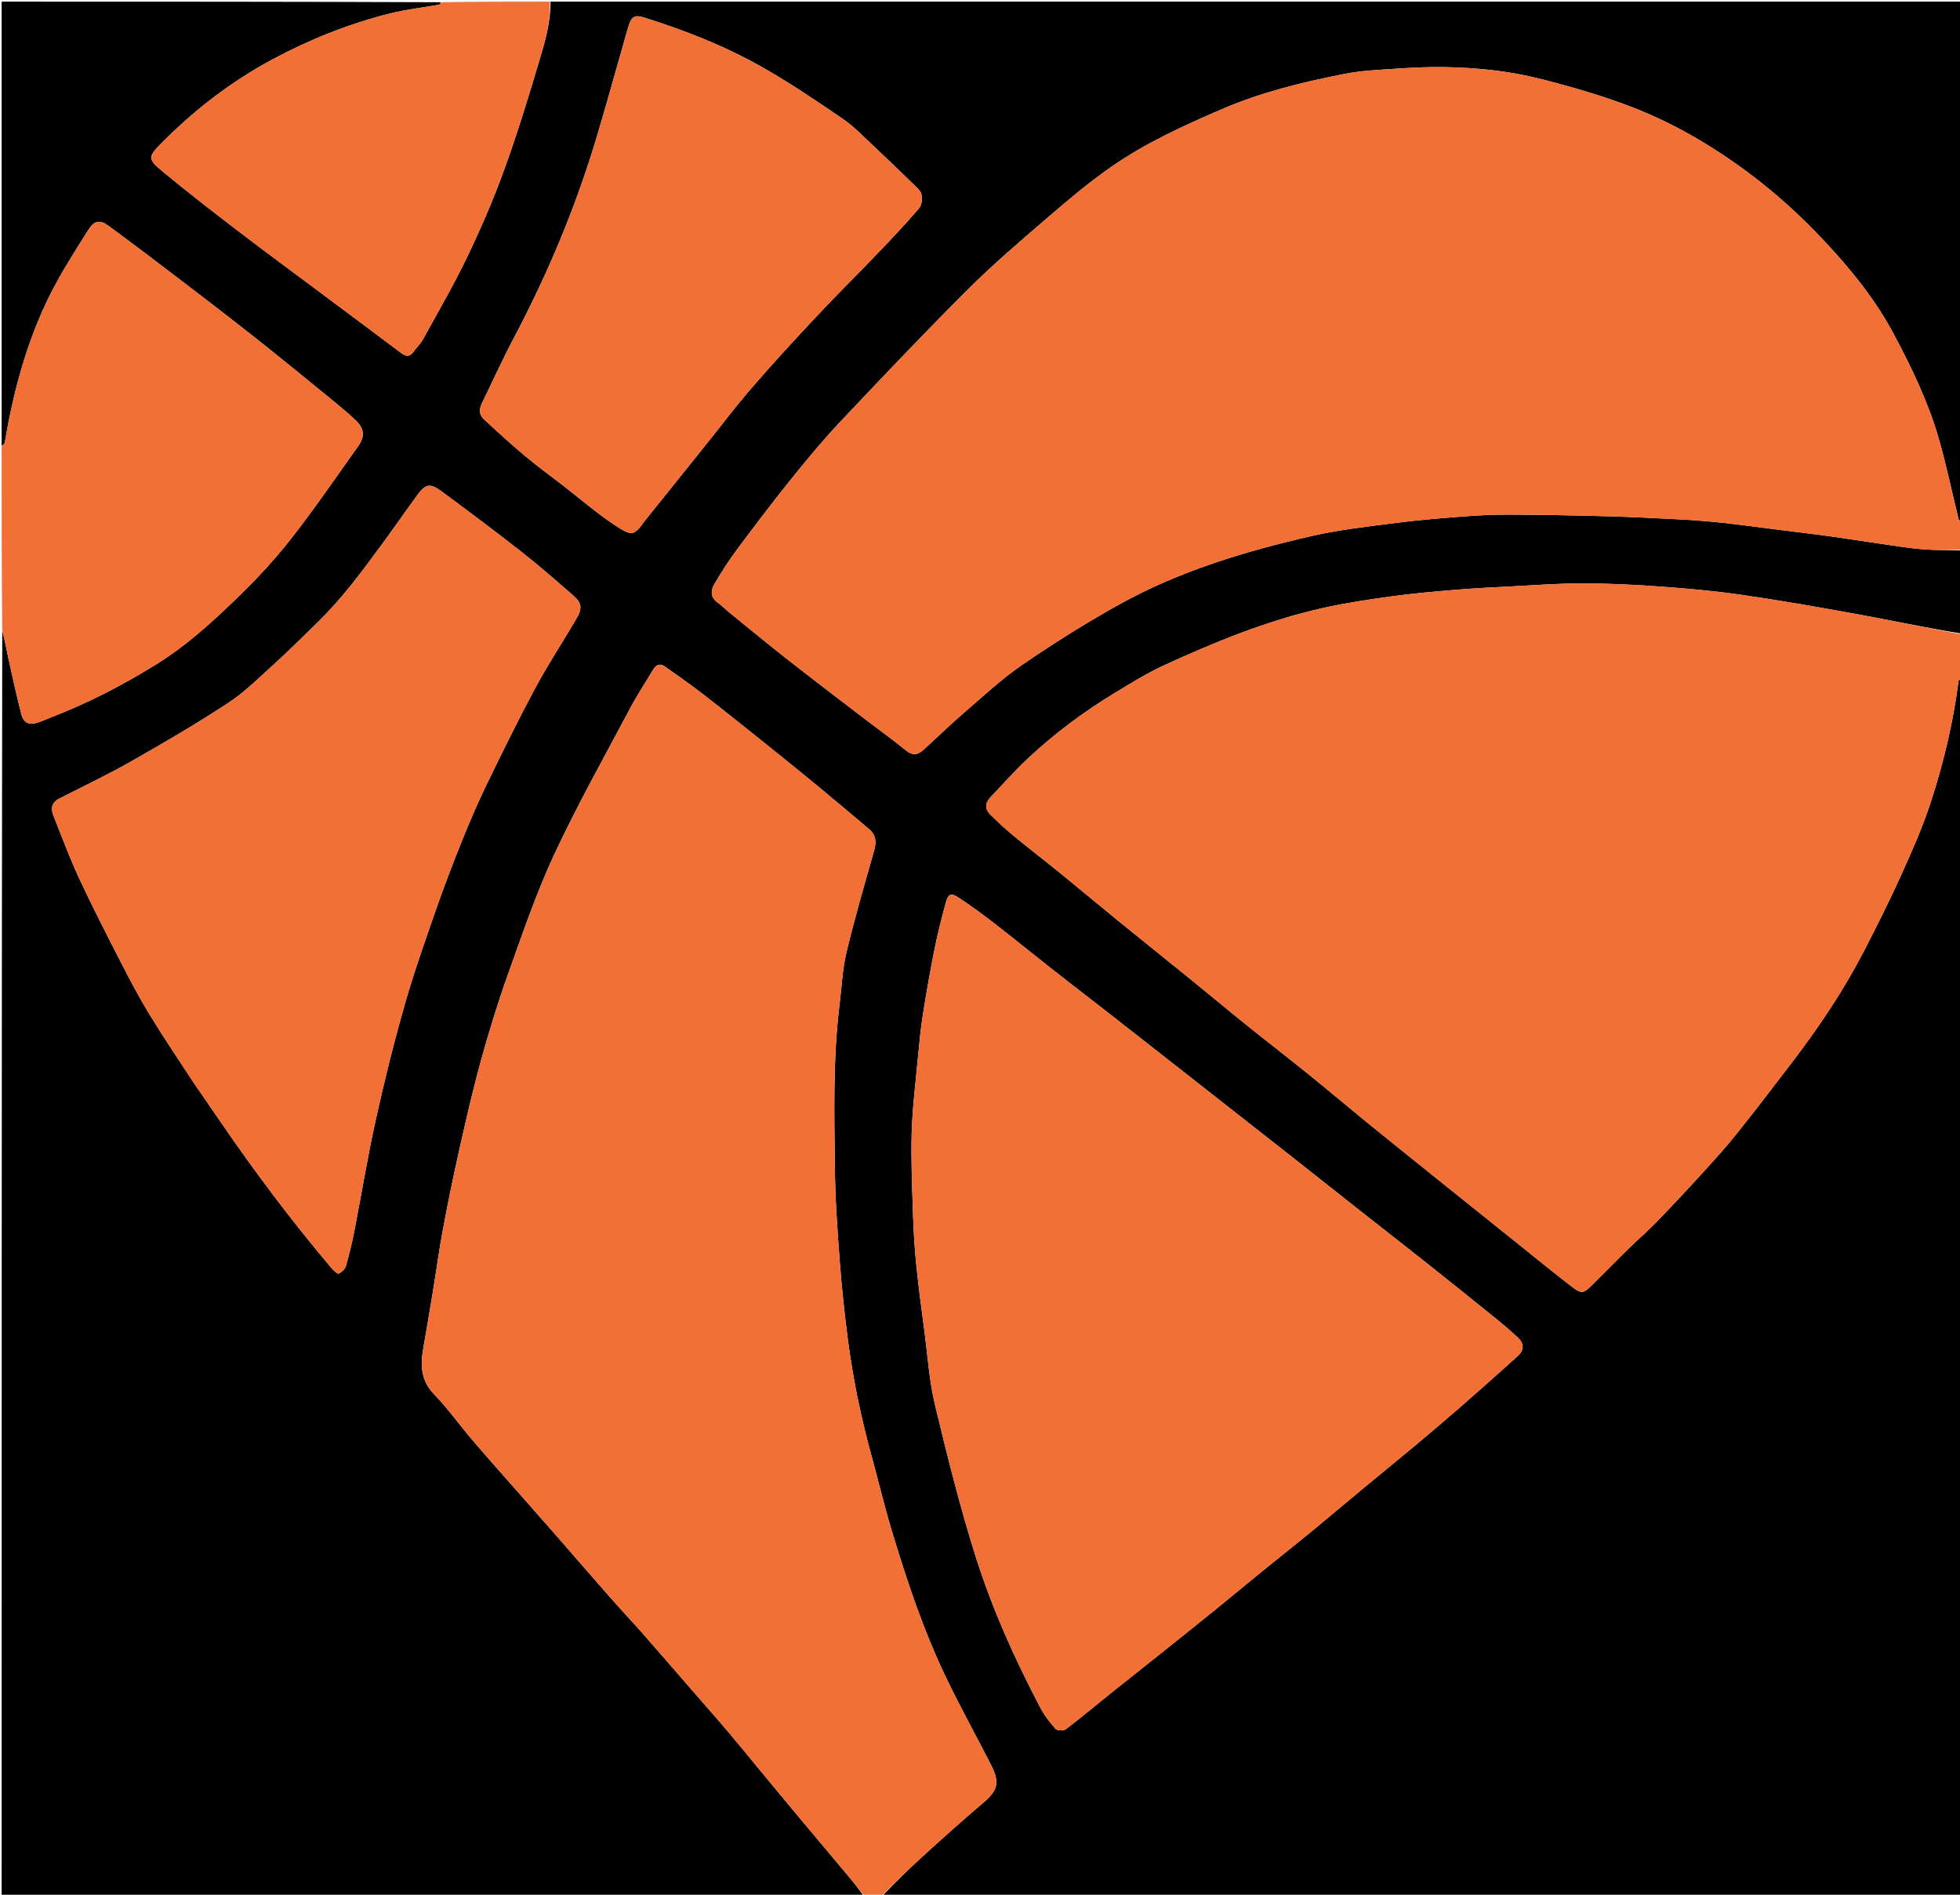
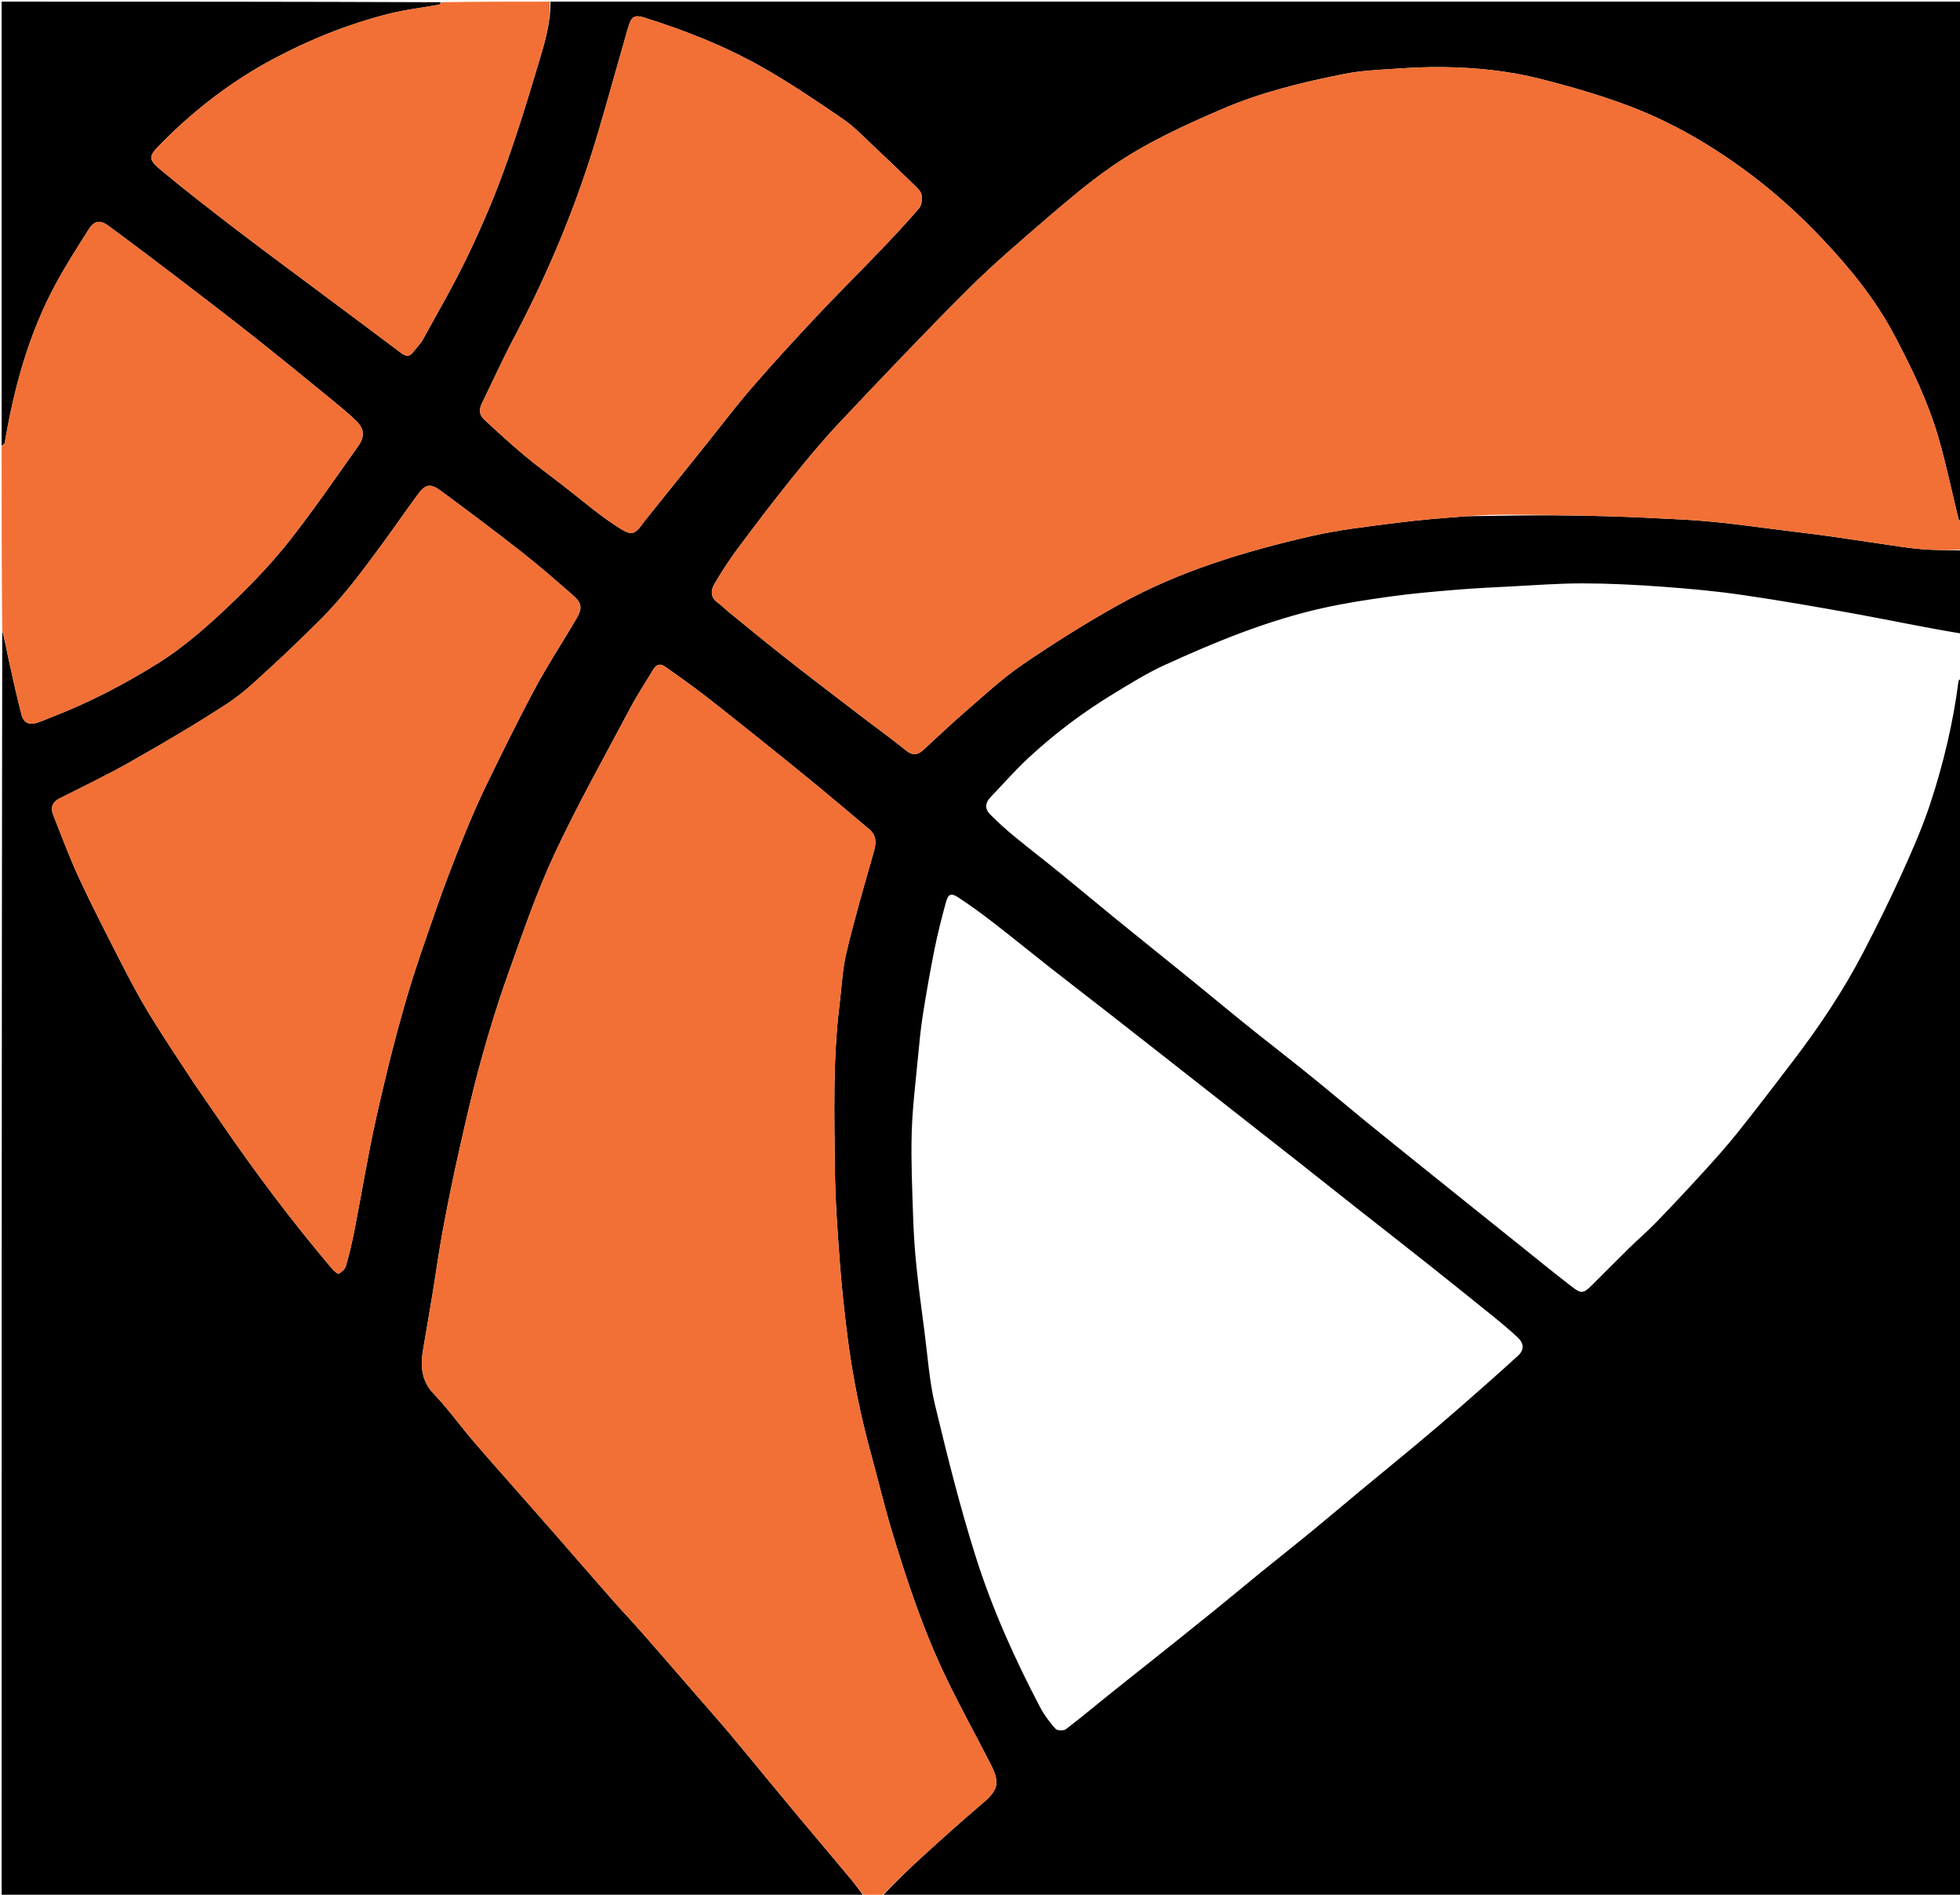
<svg xmlns="http://www.w3.org/2000/svg" version="1.1" id="Layer_1" x="0px" y="0px" width="100%" viewBox="0 0 1200 1160" enable-background="new 0 0 1200 1160" xml:space="preserve">
-   <path fill="#00000000" opacity="1" stroke="none" d=" M1201,415   C1201,663.591 1201,912.183 1201,1161   C980.975,1161 760.95,1161 540.121,1160.781   C548.36,1152.059 557.284,1143.424 566.474,1135.084   C577.949,1124.671 589.471,1114.295 601.297,1104.287   C611.112,1095.983 612.423,1091.616 606.511,1080.057   C597.675,1062.782 588.286,1045.779 579.829,1028.322   C565.493,998.728 555.128,967.588 545.69,936.162   C541.208,921.241 537.651,906.044 533.512,891.017   C527.074,867.644 522.194,843.947 519.083,819.922   C517.018,803.97 515.303,787.952 514.105,771.914   C512.691,752.977 511.34,733.992 511.146,715.016   C510.806,681.694 509.894,648.319 514.002,615.11   C515.33,604.369 515.761,593.407 518.266,582.945   C523.255,562.107 529.285,541.513 535.139,520.89   C536.637,515.616 536.448,511.234 532.034,507.543   C521.694,498.894 511.435,490.147 501.034,481.571   C490.284,472.707 479.448,463.947 468.573,455.236   C455.928,445.108 443.289,434.968 430.477,425.054   C422.856,419.158 414.947,413.63 407.082,408.057   C404.286,406.076 401.832,406.758 400.042,409.754   C395.365,417.577 390.291,425.188 386.028,433.229   C370.237,463.013 353.657,492.446 339.421,522.966   C328.312,546.78 319.836,571.865 310.956,596.66   C304.716,614.084 299.295,631.839 294.369,649.684   C289.353,667.854 285.176,686.266 281.032,704.662   C277.421,720.693 274.156,736.81 271.136,752.964   C268.772,765.609 267.061,778.375 264.979,791.074   C263.079,802.66 261.081,814.23 259.105,825.803   C257.369,835.971 257.71,845.209 265.705,853.504   C274.232,862.351 281.41,872.484 289.417,881.852   C298.865,892.904 308.564,903.74 318.163,914.662   C325.558,923.075 332.99,931.455 340.362,939.887   C351.632,952.779 362.819,965.744 374.132,978.597   C380.461,985.788 387.06,992.74 393.384,999.935   C404.496,1012.577 415.491,1025.322 426.531,1038.026   C433.224,1045.728 439.998,1053.361 446.575,1061.16   C454.505,1070.564 462.259,1080.118 470.103,1089.596   C476.543,1097.379 482.976,1105.168 489.461,1112.915   C500.012,1125.519 510.636,1138.062 521.153,1150.695   C523.913,1154.01 526.392,1157.559 529,1161   C353.057,1161 177.115,1161 1,1161   C1,902.975 1,644.95 1.367,386.189   C2.823,391.151 3.775,396.88 5.028,402.543   C7.594,414.138 10.107,425.754 13.079,437.249   C14.49,442.705 17.857,444.104 23.17,442.338   C26.088,441.369 28.902,440.087 31.774,438.976   C54.204,430.301 75.451,419.259 95.859,406.606   C113.551,395.637 128.948,381.699 143.841,367.37   C155.847,355.818 167.388,343.576 177.673,330.492   C192.274,311.918 205.608,292.342 219.324,273.081   C223.628,267.036 223.021,262.258 217.553,257.126   C213.003,252.856 208.204,248.837 203.363,244.893   C187.605,232.055 171.889,219.16 155.945,206.555   C140.037,193.979 123.926,181.66 107.809,169.351   C94.043,158.838 80.218,148.399 66.263,138.139   C61.194,134.412 57.627,135.133 54.289,140.443   C47.449,151.325 40.459,162.151 34.329,173.434   C17.749,203.951 8.677,236.962 2.922,271.012   C2.796,271.762 1.663,272.341 1,273   C1,182.405 1,91.809 1,1   C90.358,1 179.716,1 269.818,1.364   C269.884,2.14 269.25,2.798 268.522,2.929   C258.569,4.715 248.45,5.819 238.671,8.278   C213.797,14.531 190.132,23.939 167.442,36.041   C142.178,49.516 119.817,66.649 99.664,86.837   C90.377,96.139 90.073,97.16 100.093,105.422   C114.854,117.594 129.977,129.34 145.179,140.962   C162.687,154.347 180.446,167.401 198.1,180.593   C213.916,192.412 229.76,204.191 245.532,216.068   C248.356,218.193 250.693,218.687 253.025,215.51   C254.957,212.877 257.423,210.563 258.977,207.736   C268.147,191.051 277.736,174.554 285.985,157.416   C294.225,140.297 301.8,122.771 308.315,104.93   C316.108,83.594 322.81,61.837 329.317,40.063   C333.115,27.352 337.212,14.561 337,1   C624.896,1 912.793,1 1201,1   C1201,106.691 1201,212.383 1200.654,318.849   C1199.885,318.948 1199.25,318.325 1199.07,317.59   C1195.044,301.181 1191.622,284.6 1186.946,268.38   C1180.565,246.241 1170.571,225.572 1159.8,205.211   C1148.363,183.593 1133.21,164.878 1116.617,147.226   C1102.352,132.05 1087.003,118.056 1070.218,105.597   C1047.925,89.05 1024.128,75.089 998.265,65.234   C980.253,58.37 961.585,52.988 942.878,48.254   C923.616,43.38 903.779,41.372 883.878,41.082   C874.112,40.94 864.317,41.408 854.567,42.07   C844.085,42.781 833.474,43.2 823.213,45.232   C797.673,50.289 772.42,56.371 748.298,66.748   C724.718,76.892 701.404,87.533 680.321,102.187   C666.73,111.634 653.999,122.403 641.431,133.217   C624.8,147.527 608.043,161.797 592.526,177.273   C565.956,203.773 540.122,231.022 514.359,258.316   C503.872,269.427 494.093,281.248 484.506,293.16   C473.137,307.288 462.166,321.746 451.336,336.294   C446.216,343.173 441.53,350.423 437.229,357.842   C435.116,361.486 434.931,365.69 439.209,368.775   C441.74,370.601 443.941,372.876 446.371,374.85   C457.947,384.253 469.442,393.758 481.17,402.968   C496.084,414.68 511.173,426.168 526.226,437.702   C535.709,444.969 545.43,451.937 554.708,459.454   C558.826,462.791 561.995,462.169 565.418,459.039   C573.716,451.453 581.797,443.616 590.31,436.28   C601.988,426.215 613.329,415.563 625.998,406.891   C645.102,393.814 664.793,381.449 685.016,370.184   C721.846,349.669 761.948,337.597 802.784,328.216   C819.93,324.277 837.568,322.34 855.059,320.088   C869.228,318.264 883.498,317.147 897.75,316.068   C906.827,315.381 915.953,315.015 925.054,315.067   C944.331,315.177 963.61,315.499 982.88,316.031   C998.42,316.461 1013.954,317.22 1029.48,318.042   C1038.024,318.495 1046.565,319.204 1055.072,320.117   C1065.486,321.236 1075.863,322.689 1086.256,323.997   C1097.301,325.388 1108.358,326.682 1119.386,328.194   C1130.236,329.681 1141.049,331.433 1151.891,332.986   C1160.148,334.169 1168.396,335.557 1176.699,336.238   C1184.766,336.9 1192.897,336.778 1201,337   C1201,353.692 1201,370.383 1200.656,387.834   C1179.24,384.377 1158.218,379.877 1137.079,376.021   C1113.479,371.715 1089.83,367.596 1066.093,364.152   C1049.693,361.773 1033.134,360.314 1016.597,359.113   C1000.749,357.963 984.839,357.182 968.955,357.157   C954.414,357.133 939.869,358.276 925.331,359.016   C914.124,359.587 902.908,360.119 891.728,361.048   C878.473,362.15 865.2,363.282 852.031,365.093   C837.816,367.048 823.575,369.189 809.587,372.328   C775.944,379.878 744.17,392.921 712.941,407.203   C702.299,412.07 692.26,418.34 682.223,424.425   C663.274,435.912 645.58,449.172 629.376,464.278   C621.377,471.735 614.147,480.015 606.568,487.921   C603.099,491.539 602.783,495.184 606.304,498.704   C610.86,503.258 615.638,507.625 620.61,511.721   C629.845,519.33 639.347,526.612 648.632,534.162   C660.226,543.59 671.666,553.208 683.257,562.64   C698.64,575.156 714.128,587.542 729.526,600.039   C740.865,609.243 752.068,618.615 763.448,627.767   C775.971,637.838 788.702,647.651 801.204,657.748   C812.956,667.239 824.485,677.006 836.191,686.555   C847.999,696.187 859.898,705.707 871.769,715.262   C881.718,723.27 891.682,731.26 901.643,739.253   C910.218,746.132 918.795,753.008 927.378,759.877   C939.016,769.191 950.544,778.648 962.352,787.741   C968.247,792.28 969.469,791.941 974.775,786.699   C982.301,779.264 989.693,771.694 997.248,764.29   C1002.806,758.843 1008.736,753.764 1014.143,748.175   C1023.809,738.183 1033.312,728.027 1042.678,717.754   C1049.795,709.949 1056.883,702.086 1063.472,693.84   C1075.011,679.402 1086.234,664.709 1097.449,650.016   C1113.747,628.663 1128.691,606.398 1141.055,582.521   C1149.013,567.152 1156.755,551.646 1163.901,535.887   C1170.395,521.566 1176.805,507.101 1181.731,492.197   C1189.811,467.748 1195.767,442.69 1199.08,417.076   C1199.179,416.314 1200.336,415.689 1201,415  M794.464,710.988   C779.006,698.855 763.547,686.721 748.088,674.589   C735.727,664.889 723.367,655.189 711.003,645.493   C700.187,637.012 689.383,628.516 678.542,620.066   C666.8,610.912 654.98,601.857 643.271,592.661   C631.672,583.55 620.257,574.202 608.592,565.178   C601.503,559.693 594.255,554.377 586.767,549.46   C582.218,546.473 580.51,547.282 579.065,552.633   C576.568,561.877 574.152,571.164 572.269,580.547   C569.576,593.963 567.196,607.45 565.063,620.966   C563.685,629.696 562.84,638.52 562.015,647.325   C560.572,662.712 558.623,678.097 558.188,693.519   C557.703,710.759 558.502,728.044 559.064,745.3   C559.391,755.34 560.067,765.39 561.095,775.383   C562.47,788.733 564.259,802.043 566.017,815.35   C567.988,830.271 568.935,845.456 572.433,860.02   C579.922,891.205 587.691,922.405 597.354,952.963   C607.465,984.942 621.241,1015.62 636.882,1045.354   C639.365,1050.074 642.695,1054.455 646.256,1058.435   C647.271,1059.571 651.201,1059.695 652.567,1058.661   C661.578,1051.84 670.225,1044.54 679.046,1037.465   C688.5,1029.882 698.029,1022.392 707.499,1014.828   C719.534,1005.214 731.579,995.612 743.551,985.919   C753.244,978.071 762.802,970.058 772.481,962.192   C782.4,954.13 792.453,946.231 802.335,938.125   C812.744,929.586 822.996,920.859 833.36,912.266   C844.471,903.053 855.682,893.958 866.758,884.703   C875.971,877.005 885.131,869.241 894.169,861.341   C905.986,851.013 917.751,840.621 929.345,830.044   C933.243,826.488 933.155,822.551 929.288,818.894   C924.63,814.488 919.682,810.372 914.695,806.334   C901.458,795.614 888.176,784.949 874.831,774.363   C860.344,762.871 845.76,751.5 831.229,740.062   C819.141,730.548 807.068,721.014 794.464,710.988  M118.999,663.499   C124.269,671.155 129.562,678.794 134.805,686.469   C156.129,717.686 178.849,747.845 203.263,776.714   C204.394,778.053 206.72,780.103 207.428,779.741   C209.251,778.81 211.256,776.935 211.804,775.038   C213.827,768.025 215.522,760.896 216.92,753.729   C221.38,730.875 225.111,707.865 230.146,685.141   C235.383,661.5 241.233,637.957 247.891,614.679   C253.646,594.56 260.688,574.794 267.584,555.02   C272.501,540.922 277.905,526.982 283.495,513.135   C287.999,501.978 292.757,490.895 298.023,480.081   C307.726,460.154 317.486,440.234 327.987,420.722   C335.772,406.256 344.897,392.517 353.161,378.3   C356.581,372.416 356.091,369.095 351.142,364.759   C340.637,355.557 330.093,346.367 319.113,337.746   C303.036,325.124 286.656,312.879 270.213,300.734   C263.383,295.689 260.559,296.262 255.659,302.918   C248.315,312.897 241.289,323.109 233.959,333.098   C221.616,349.918 209.199,366.695 194.183,381.31   C185.384,389.875 176.682,398.555 167.592,406.803   C158.581,414.978 149.83,423.731 139.735,430.358   C120.542,442.958 100.671,454.572 80.701,465.927   C66.231,474.155 51.178,481.364 36.321,488.901   C31.653,491.269 30.946,494.875 32.665,499.193   C37.793,512.07 42.592,525.111 48.432,537.663   C56.549,555.108 65.353,572.24 74.135,589.366   C79.562,599.949 85.107,610.508 91.295,620.654   C100.022,634.964 109.393,648.882 118.999,663.499  M432.01,272.479   C441.449,260.709 450.542,248.64 460.413,237.245   C473.278,222.394 486.583,207.912 500.028,193.58   C512.535,180.249 525.552,167.398 538.197,154.195   C546.552,145.47 554.848,136.669 562.694,127.494   C564.34,125.569 564.788,121.647 564.163,119.034   C563.582,116.603 561,114.52 559.011,112.579   C551.171,104.927 543.294,97.31 535.283,89.838   C529.012,83.989 523.048,77.605 516.027,72.806   C499.632,61.6 483.133,50.404 465.845,40.68   C443.238,27.964 419.08,18.477 394.298,10.713   C388.867,9.011 386.745,10.014 385.02,15.417   C383.54,20.053 382.333,24.776 380.977,29.452   C374.329,52.373 368.244,75.476 360.889,98.167   C348.677,135.842 333.018,172.112 314.491,207.155   C307.56,220.265 301.443,233.806 294.932,247.14   C293.222,250.64 293.47,254.075 296.257,256.659   C304.437,264.245 312.664,271.8 321.211,278.962   C328.851,285.364 336.942,291.227 344.83,297.33   C355.179,305.338 365.11,313.975 375.989,321.181   C386.867,328.387 387.914,328.552 395.015,318.5   C395.11,318.366 395.254,318.267 395.358,318.137   C407.407,303.091 419.455,288.044 432.01,272.479  z" />
+   <path fill="#00000000" opacity="1" stroke="none" d=" M1201,415   C1201,663.591 1201,912.183 1201,1161   C980.975,1161 760.95,1161 540.121,1160.781   C548.36,1152.059 557.284,1143.424 566.474,1135.084   C577.949,1124.671 589.471,1114.295 601.297,1104.287   C611.112,1095.983 612.423,1091.616 606.511,1080.057   C597.675,1062.782 588.286,1045.779 579.829,1028.322   C565.493,998.728 555.128,967.588 545.69,936.162   C541.208,921.241 537.651,906.044 533.512,891.017   C527.074,867.644 522.194,843.947 519.083,819.922   C517.018,803.97 515.303,787.952 514.105,771.914   C512.691,752.977 511.34,733.992 511.146,715.016   C510.806,681.694 509.894,648.319 514.002,615.11   C515.33,604.369 515.761,593.407 518.266,582.945   C523.255,562.107 529.285,541.513 535.139,520.89   C536.637,515.616 536.448,511.234 532.034,507.543   C521.694,498.894 511.435,490.147 501.034,481.571   C490.284,472.707 479.448,463.947 468.573,455.236   C455.928,445.108 443.289,434.968 430.477,425.054   C422.856,419.158 414.947,413.63 407.082,408.057   C404.286,406.076 401.832,406.758 400.042,409.754   C395.365,417.577 390.291,425.188 386.028,433.229   C370.237,463.013 353.657,492.446 339.421,522.966   C328.312,546.78 319.836,571.865 310.956,596.66   C304.716,614.084 299.295,631.839 294.369,649.684   C289.353,667.854 285.176,686.266 281.032,704.662   C277.421,720.693 274.156,736.81 271.136,752.964   C268.772,765.609 267.061,778.375 264.979,791.074   C263.079,802.66 261.081,814.23 259.105,825.803   C257.369,835.971 257.71,845.209 265.705,853.504   C274.232,862.351 281.41,872.484 289.417,881.852   C298.865,892.904 308.564,903.74 318.163,914.662   C325.558,923.075 332.99,931.455 340.362,939.887   C351.632,952.779 362.819,965.744 374.132,978.597   C380.461,985.788 387.06,992.74 393.384,999.935   C404.496,1012.577 415.491,1025.322 426.531,1038.026   C433.224,1045.728 439.998,1053.361 446.575,1061.16   C454.505,1070.564 462.259,1080.118 470.103,1089.596   C476.543,1097.379 482.976,1105.168 489.461,1112.915   C500.012,1125.519 510.636,1138.062 521.153,1150.695   C523.913,1154.01 526.392,1157.559 529,1161   C353.057,1161 177.115,1161 1,1161   C1,902.975 1,644.95 1.367,386.189   C2.823,391.151 3.775,396.88 5.028,402.543   C7.594,414.138 10.107,425.754 13.079,437.249   C14.49,442.705 17.857,444.104 23.17,442.338   C26.088,441.369 28.902,440.087 31.774,438.976   C54.204,430.301 75.451,419.259 95.859,406.606   C113.551,395.637 128.948,381.699 143.841,367.37   C155.847,355.818 167.388,343.576 177.673,330.492   C192.274,311.918 205.608,292.342 219.324,273.081   C223.628,267.036 223.021,262.258 217.553,257.126   C213.003,252.856 208.204,248.837 203.363,244.893   C187.605,232.055 171.889,219.16 155.945,206.555   C140.037,193.979 123.926,181.66 107.809,169.351   C94.043,158.838 80.218,148.399 66.263,138.139   C61.194,134.412 57.627,135.133 54.289,140.443   C47.449,151.325 40.459,162.151 34.329,173.434   C17.749,203.951 8.677,236.962 2.922,271.012   C2.796,271.762 1.663,272.341 1,273   C1,182.405 1,91.809 1,1   C90.358,1 179.716,1 269.818,1.364   C269.884,2.14 269.25,2.798 268.522,2.929   C258.569,4.715 248.45,5.819 238.671,8.278   C213.797,14.531 190.132,23.939 167.442,36.041   C142.178,49.516 119.817,66.649 99.664,86.837   C90.377,96.139 90.073,97.16 100.093,105.422   C114.854,117.594 129.977,129.34 145.179,140.962   C162.687,154.347 180.446,167.401 198.1,180.593   C213.916,192.412 229.76,204.191 245.532,216.068   C248.356,218.193 250.693,218.687 253.025,215.51   C254.957,212.877 257.423,210.563 258.977,207.736   C268.147,191.051 277.736,174.554 285.985,157.416   C294.225,140.297 301.8,122.771 308.315,104.93   C316.108,83.594 322.81,61.837 329.317,40.063   C333.115,27.352 337.212,14.561 337,1   C624.896,1 912.793,1 1201,1   C1201,106.691 1201,212.383 1200.654,318.849   C1199.885,318.948 1199.25,318.325 1199.07,317.59   C1195.044,301.181 1191.622,284.6 1186.946,268.38   C1180.565,246.241 1170.571,225.572 1159.8,205.211   C1148.363,183.593 1133.21,164.878 1116.617,147.226   C1102.352,132.05 1087.003,118.056 1070.218,105.597   C1047.925,89.05 1024.128,75.089 998.265,65.234   C980.253,58.37 961.585,52.988 942.878,48.254   C923.616,43.38 903.779,41.372 883.878,41.082   C874.112,40.94 864.317,41.408 854.567,42.07   C844.085,42.781 833.474,43.2 823.213,45.232   C797.673,50.289 772.42,56.371 748.298,66.748   C724.718,76.892 701.404,87.533 680.321,102.187   C666.73,111.634 653.999,122.403 641.431,133.217   C624.8,147.527 608.043,161.797 592.526,177.273   C565.956,203.773 540.122,231.022 514.359,258.316   C503.872,269.427 494.093,281.248 484.506,293.16   C473.137,307.288 462.166,321.746 451.336,336.294   C446.216,343.173 441.53,350.423 437.229,357.842   C435.116,361.486 434.931,365.69 439.209,368.775   C441.74,370.601 443.941,372.876 446.371,374.85   C457.947,384.253 469.442,393.758 481.17,402.968   C496.084,414.68 511.173,426.168 526.226,437.702   C535.709,444.969 545.43,451.937 554.708,459.454   C558.826,462.791 561.995,462.169 565.418,459.039   C573.716,451.453 581.797,443.616 590.31,436.28   C601.988,426.215 613.329,415.563 625.998,406.891   C645.102,393.814 664.793,381.449 685.016,370.184   C721.846,349.669 761.948,337.597 802.784,328.216   C819.93,324.277 837.568,322.34 855.059,320.088   C869.228,318.264 883.498,317.147 897.75,316.068   C944.331,315.177 963.61,315.499 982.88,316.031   C998.42,316.461 1013.954,317.22 1029.48,318.042   C1038.024,318.495 1046.565,319.204 1055.072,320.117   C1065.486,321.236 1075.863,322.689 1086.256,323.997   C1097.301,325.388 1108.358,326.682 1119.386,328.194   C1130.236,329.681 1141.049,331.433 1151.891,332.986   C1160.148,334.169 1168.396,335.557 1176.699,336.238   C1184.766,336.9 1192.897,336.778 1201,337   C1201,353.692 1201,370.383 1200.656,387.834   C1179.24,384.377 1158.218,379.877 1137.079,376.021   C1113.479,371.715 1089.83,367.596 1066.093,364.152   C1049.693,361.773 1033.134,360.314 1016.597,359.113   C1000.749,357.963 984.839,357.182 968.955,357.157   C954.414,357.133 939.869,358.276 925.331,359.016   C914.124,359.587 902.908,360.119 891.728,361.048   C878.473,362.15 865.2,363.282 852.031,365.093   C837.816,367.048 823.575,369.189 809.587,372.328   C775.944,379.878 744.17,392.921 712.941,407.203   C702.299,412.07 692.26,418.34 682.223,424.425   C663.274,435.912 645.58,449.172 629.376,464.278   C621.377,471.735 614.147,480.015 606.568,487.921   C603.099,491.539 602.783,495.184 606.304,498.704   C610.86,503.258 615.638,507.625 620.61,511.721   C629.845,519.33 639.347,526.612 648.632,534.162   C660.226,543.59 671.666,553.208 683.257,562.64   C698.64,575.156 714.128,587.542 729.526,600.039   C740.865,609.243 752.068,618.615 763.448,627.767   C775.971,637.838 788.702,647.651 801.204,657.748   C812.956,667.239 824.485,677.006 836.191,686.555   C847.999,696.187 859.898,705.707 871.769,715.262   C881.718,723.27 891.682,731.26 901.643,739.253   C910.218,746.132 918.795,753.008 927.378,759.877   C939.016,769.191 950.544,778.648 962.352,787.741   C968.247,792.28 969.469,791.941 974.775,786.699   C982.301,779.264 989.693,771.694 997.248,764.29   C1002.806,758.843 1008.736,753.764 1014.143,748.175   C1023.809,738.183 1033.312,728.027 1042.678,717.754   C1049.795,709.949 1056.883,702.086 1063.472,693.84   C1075.011,679.402 1086.234,664.709 1097.449,650.016   C1113.747,628.663 1128.691,606.398 1141.055,582.521   C1149.013,567.152 1156.755,551.646 1163.901,535.887   C1170.395,521.566 1176.805,507.101 1181.731,492.197   C1189.811,467.748 1195.767,442.69 1199.08,417.076   C1199.179,416.314 1200.336,415.689 1201,415  M794.464,710.988   C779.006,698.855 763.547,686.721 748.088,674.589   C735.727,664.889 723.367,655.189 711.003,645.493   C700.187,637.012 689.383,628.516 678.542,620.066   C666.8,610.912 654.98,601.857 643.271,592.661   C631.672,583.55 620.257,574.202 608.592,565.178   C601.503,559.693 594.255,554.377 586.767,549.46   C582.218,546.473 580.51,547.282 579.065,552.633   C576.568,561.877 574.152,571.164 572.269,580.547   C569.576,593.963 567.196,607.45 565.063,620.966   C563.685,629.696 562.84,638.52 562.015,647.325   C560.572,662.712 558.623,678.097 558.188,693.519   C557.703,710.759 558.502,728.044 559.064,745.3   C559.391,755.34 560.067,765.39 561.095,775.383   C562.47,788.733 564.259,802.043 566.017,815.35   C567.988,830.271 568.935,845.456 572.433,860.02   C579.922,891.205 587.691,922.405 597.354,952.963   C607.465,984.942 621.241,1015.62 636.882,1045.354   C639.365,1050.074 642.695,1054.455 646.256,1058.435   C647.271,1059.571 651.201,1059.695 652.567,1058.661   C661.578,1051.84 670.225,1044.54 679.046,1037.465   C688.5,1029.882 698.029,1022.392 707.499,1014.828   C719.534,1005.214 731.579,995.612 743.551,985.919   C753.244,978.071 762.802,970.058 772.481,962.192   C782.4,954.13 792.453,946.231 802.335,938.125   C812.744,929.586 822.996,920.859 833.36,912.266   C844.471,903.053 855.682,893.958 866.758,884.703   C875.971,877.005 885.131,869.241 894.169,861.341   C905.986,851.013 917.751,840.621 929.345,830.044   C933.243,826.488 933.155,822.551 929.288,818.894   C924.63,814.488 919.682,810.372 914.695,806.334   C901.458,795.614 888.176,784.949 874.831,774.363   C860.344,762.871 845.76,751.5 831.229,740.062   C819.141,730.548 807.068,721.014 794.464,710.988  M118.999,663.499   C124.269,671.155 129.562,678.794 134.805,686.469   C156.129,717.686 178.849,747.845 203.263,776.714   C204.394,778.053 206.72,780.103 207.428,779.741   C209.251,778.81 211.256,776.935 211.804,775.038   C213.827,768.025 215.522,760.896 216.92,753.729   C221.38,730.875 225.111,707.865 230.146,685.141   C235.383,661.5 241.233,637.957 247.891,614.679   C253.646,594.56 260.688,574.794 267.584,555.02   C272.501,540.922 277.905,526.982 283.495,513.135   C287.999,501.978 292.757,490.895 298.023,480.081   C307.726,460.154 317.486,440.234 327.987,420.722   C335.772,406.256 344.897,392.517 353.161,378.3   C356.581,372.416 356.091,369.095 351.142,364.759   C340.637,355.557 330.093,346.367 319.113,337.746   C303.036,325.124 286.656,312.879 270.213,300.734   C263.383,295.689 260.559,296.262 255.659,302.918   C248.315,312.897 241.289,323.109 233.959,333.098   C221.616,349.918 209.199,366.695 194.183,381.31   C185.384,389.875 176.682,398.555 167.592,406.803   C158.581,414.978 149.83,423.731 139.735,430.358   C120.542,442.958 100.671,454.572 80.701,465.927   C66.231,474.155 51.178,481.364 36.321,488.901   C31.653,491.269 30.946,494.875 32.665,499.193   C37.793,512.07 42.592,525.111 48.432,537.663   C56.549,555.108 65.353,572.24 74.135,589.366   C79.562,599.949 85.107,610.508 91.295,620.654   C100.022,634.964 109.393,648.882 118.999,663.499  M432.01,272.479   C441.449,260.709 450.542,248.64 460.413,237.245   C473.278,222.394 486.583,207.912 500.028,193.58   C512.535,180.249 525.552,167.398 538.197,154.195   C546.552,145.47 554.848,136.669 562.694,127.494   C564.34,125.569 564.788,121.647 564.163,119.034   C563.582,116.603 561,114.52 559.011,112.579   C551.171,104.927 543.294,97.31 535.283,89.838   C529.012,83.989 523.048,77.605 516.027,72.806   C499.632,61.6 483.133,50.404 465.845,40.68   C443.238,27.964 419.08,18.477 394.298,10.713   C388.867,9.011 386.745,10.014 385.02,15.417   C383.54,20.053 382.333,24.776 380.977,29.452   C374.329,52.373 368.244,75.476 360.889,98.167   C348.677,135.842 333.018,172.112 314.491,207.155   C307.56,220.265 301.443,233.806 294.932,247.14   C293.222,250.64 293.47,254.075 296.257,256.659   C304.437,264.245 312.664,271.8 321.211,278.962   C328.851,285.364 336.942,291.227 344.83,297.33   C355.179,305.338 365.11,313.975 375.989,321.181   C386.867,328.387 387.914,328.552 395.015,318.5   C395.11,318.366 395.254,318.267 395.358,318.137   C407.407,303.091 419.455,288.044 432.01,272.479  z" />
  <path fill="#F27035" opacity="1" stroke="none" d=" M1201,336.532   C1192.897,336.778 1184.766,336.9 1176.699,336.238   C1168.396,335.557 1160.148,334.169 1151.891,332.986   C1141.049,331.433 1130.236,329.681 1119.386,328.194   C1108.358,326.682 1097.301,325.388 1086.256,323.997   C1075.863,322.689 1065.486,321.236 1055.072,320.117   C1046.565,319.204 1038.024,318.495 1029.48,318.042   C1013.954,317.22 998.42,316.461 982.88,316.031   C963.61,315.499 944.331,315.177 925.054,315.067   C915.953,315.015 906.827,315.381 897.75,316.068   C883.498,317.147 869.228,318.264 855.059,320.088   C837.568,322.34 819.93,324.277 802.784,328.216   C761.948,337.597 721.846,349.669 685.016,370.184   C664.793,381.449 645.102,393.814 625.998,406.891   C613.329,415.563 601.988,426.215 590.31,436.28   C581.797,443.616 573.716,451.453 565.418,459.039   C561.995,462.169 558.826,462.791 554.708,459.454   C545.43,451.937 535.709,444.969 526.226,437.702   C511.173,426.168 496.084,414.68 481.17,402.968   C469.442,393.758 457.947,384.253 446.371,374.85   C443.941,372.876 441.74,370.601 439.209,368.775   C434.931,365.69 435.116,361.486 437.229,357.842   C441.53,350.423 446.216,343.173 451.336,336.294   C462.166,321.746 473.137,307.288 484.506,293.16   C494.093,281.248 503.872,269.427 514.359,258.316   C540.122,231.022 565.956,203.773 592.526,177.273   C608.043,161.797 624.8,147.527 641.431,133.217   C653.999,122.403 666.73,111.634 680.321,102.187   C701.404,87.533 724.718,76.892 748.298,66.748   C772.42,56.371 797.673,50.289 823.213,45.232   C833.474,43.2 844.085,42.781 854.567,42.07   C864.317,41.408 874.112,40.94 883.878,41.082   C903.779,41.372 923.616,43.38 942.878,48.254   C961.585,52.988 980.253,58.37 998.265,65.234   C1024.128,75.089 1047.925,89.05 1070.218,105.597   C1087.003,118.056 1102.352,132.05 1116.617,147.226   C1133.21,164.878 1148.363,183.593 1159.8,205.211   C1170.571,225.572 1180.565,246.241 1186.946,268.38   C1191.622,284.6 1195.044,301.181 1199.07,317.59   C1199.25,318.325 1199.885,318.948 1200.654,319.311   C1201,324.688 1201,330.376 1201,336.532  z" />
-   <path fill="#F27035" opacity="1" stroke="none" d=" M1201,414.531   C1200.336,415.689 1199.179,416.314 1199.08,417.076   C1195.767,442.69 1189.811,467.748 1181.731,492.197   C1176.805,507.101 1170.395,521.566 1163.901,535.887   C1156.755,551.646 1149.013,567.152 1141.055,582.521   C1128.691,606.398 1113.747,628.663 1097.449,650.016   C1086.234,664.709 1075.011,679.402 1063.472,693.84   C1056.883,702.086 1049.795,709.949 1042.678,717.754   C1033.312,728.027 1023.809,738.183 1014.143,748.175   C1008.736,753.764 1002.806,758.843 997.248,764.29   C989.693,771.694 982.301,779.264 974.775,786.699   C969.469,791.941 968.247,792.28 962.352,787.741   C950.544,778.648 939.016,769.191 927.378,759.877   C918.795,753.008 910.218,746.132 901.643,739.253   C891.682,731.26 881.718,723.27 871.769,715.262   C859.898,705.707 847.999,696.187 836.191,686.555   C824.485,677.006 812.956,667.239 801.204,657.748   C788.702,647.651 775.971,637.838 763.448,627.767   C752.068,618.615 740.865,609.243 729.526,600.039   C714.128,587.542 698.64,575.156 683.257,562.64   C671.666,553.208 660.226,543.59 648.632,534.162   C639.347,526.612 629.845,519.33 620.61,511.721   C615.638,507.625 610.86,503.258 606.304,498.704   C602.783,495.184 603.099,491.539 606.568,487.921   C614.147,480.015 621.377,471.735 629.376,464.278   C645.58,449.172 663.274,435.912 682.223,424.425   C692.26,418.34 702.299,412.07 712.941,407.203   C744.17,392.921 775.944,379.878 809.587,372.328   C823.575,369.189 837.816,367.048 852.031,365.093   C865.2,363.282 878.473,362.15 891.728,361.048   C902.908,360.119 914.124,359.587 925.331,359.016   C939.869,358.276 954.414,357.133 968.955,357.157   C984.839,357.182 1000.749,357.963 1016.597,359.113   C1033.134,360.314 1049.693,361.773 1066.093,364.152   C1089.83,367.596 1113.479,371.715 1137.079,376.021   C1158.218,379.877 1179.24,384.377 1200.656,388.296   C1201,396.688 1201,405.375 1201,414.531  z" />
  <path fill="#F27035" opacity="1" stroke="none" d=" M529.458,1161   C526.392,1157.559 523.913,1154.01 521.153,1150.695   C510.636,1138.062 500.012,1125.519 489.461,1112.915   C482.976,1105.168 476.543,1097.379 470.103,1089.596   C462.259,1080.118 454.505,1070.564 446.575,1061.16   C439.998,1053.361 433.224,1045.728 426.531,1038.026   C415.491,1025.322 404.496,1012.577 393.384,999.935   C387.06,992.74 380.461,985.788 374.132,978.597   C362.819,965.744 351.632,952.779 340.362,939.887   C332.99,931.455 325.558,923.075 318.163,914.662   C308.564,903.74 298.865,892.904 289.417,881.852   C281.41,872.484 274.232,862.351 265.705,853.504   C257.71,845.209 257.369,835.971 259.105,825.803   C261.081,814.23 263.079,802.66 264.979,791.074   C267.061,778.375 268.772,765.609 271.136,752.964   C274.156,736.81 277.421,720.693 281.032,704.662   C285.176,686.266 289.353,667.854 294.369,649.684   C299.295,631.839 304.716,614.084 310.956,596.66   C319.836,571.865 328.312,546.78 339.421,522.966   C353.657,492.446 370.237,463.013 386.028,433.229   C390.291,425.188 395.365,417.577 400.042,409.754   C401.832,406.758 404.286,406.076 407.082,408.057   C414.947,413.63 422.856,419.158 430.477,425.054   C443.289,434.968 455.928,445.108 468.573,455.236   C479.448,463.947 490.284,472.707 501.034,481.571   C511.435,490.147 521.694,498.894 532.034,507.543   C536.448,511.234 536.637,515.616 535.139,520.89   C529.285,541.513 523.255,562.107 518.266,582.945   C515.761,593.407 515.33,604.369 514.002,615.11   C509.894,648.319 510.806,681.694 511.146,715.016   C511.34,733.992 512.691,752.977 514.105,771.914   C515.303,787.952 517.018,803.97 519.083,819.922   C522.194,843.947 527.074,867.644 533.512,891.017   C537.651,906.044 541.208,921.241 545.69,936.162   C555.128,967.588 565.493,998.728 579.829,1028.322   C588.286,1045.779 597.675,1062.782 606.511,1080.057   C612.423,1091.616 611.112,1095.983 601.297,1104.287   C589.471,1114.295 577.949,1124.671 566.474,1135.084   C557.284,1143.424 548.36,1152.059 539.659,1160.781   C536.639,1161 533.277,1161 529.458,1161  z" />
  <path fill="#F27035" opacity="1" stroke="none" d=" M1,273.469   C1.663,272.341 2.796,271.762 2.922,271.012   C8.677,236.962 17.749,203.951 34.329,173.434   C40.459,162.151 47.449,151.325 54.289,140.443   C57.627,135.133 61.194,134.412 66.263,138.139   C80.218,148.399 94.043,158.838 107.809,169.351   C123.926,181.66 140.037,193.979 155.945,206.555   C171.889,219.16 187.605,232.055 203.363,244.893   C208.204,248.837 213.003,252.856 217.553,257.126   C223.021,262.258 223.628,267.036 219.324,273.081   C205.608,292.342 192.274,311.918 177.673,330.492   C167.388,343.576 155.847,355.818 143.841,367.37   C128.948,381.699 113.551,395.637 95.859,406.606   C75.451,419.259 54.204,430.301 31.774,438.976   C28.902,440.087 26.088,441.369 23.17,442.338   C17.857,444.104 14.49,442.705 13.079,437.249   C10.107,425.754 7.594,414.138 5.028,402.543   C3.775,396.88 2.823,391.151 1.367,385.726   C1,348.646 1,311.292 1,273.469  z" />
  <path fill="#F27035" opacity="1" stroke="none" d=" M336.531,1   C337.212,14.561 333.115,27.352 329.317,40.063   C322.81,61.837 316.108,83.594 308.315,104.93   C301.8,122.771 294.225,140.297 285.985,157.416   C277.736,174.554 268.147,191.051 258.977,207.736   C257.423,210.563 254.957,212.877 253.025,215.51   C250.693,218.687 248.356,218.193 245.532,216.068   C229.76,204.191 213.916,192.412 198.1,180.593   C180.446,167.401 162.687,154.347 145.179,140.962   C129.977,129.34 114.854,117.594 100.093,105.422   C90.073,97.16 90.377,96.139 99.664,86.837   C119.817,66.649 142.178,49.516 167.442,36.041   C190.132,23.939 213.797,14.531 238.671,8.278   C248.45,5.819 258.569,4.715 268.522,2.929   C269.25,2.798 269.884,2.14 270.281,1.364   C292.021,1 314.042,1 336.531,1  z" />
-   <path fill="#F27035" opacity="1" stroke="none" d=" M794.727,711.238   C807.068,721.014 819.141,730.548 831.229,740.062   C845.76,751.5 860.344,762.871 874.831,774.363   C888.176,784.949 901.458,795.614 914.695,806.334   C919.682,810.372 924.63,814.488 929.288,818.894   C933.155,822.551 933.243,826.488 929.345,830.044   C917.751,840.621 905.986,851.013 894.169,861.341   C885.131,869.241 875.971,877.005 866.758,884.703   C855.682,893.958 844.471,903.053 833.36,912.266   C822.996,920.859 812.744,929.586 802.335,938.125   C792.453,946.231 782.4,954.13 772.481,962.192   C762.802,970.058 753.244,978.071 743.551,985.919   C731.579,995.612 719.534,1005.214 707.499,1014.828   C698.029,1022.392 688.5,1029.882 679.046,1037.465   C670.225,1044.54 661.578,1051.84 652.567,1058.661   C651.201,1059.695 647.271,1059.571 646.256,1058.435   C642.695,1054.455 639.365,1050.074 636.882,1045.354   C621.241,1015.62 607.465,984.942 597.354,952.963   C587.691,922.405 579.922,891.205 572.433,860.02   C568.935,845.456 567.988,830.271 566.017,815.35   C564.259,802.043 562.47,788.733 561.095,775.383   C560.067,765.39 559.391,755.34 559.064,745.3   C558.502,728.044 557.703,710.759 558.188,693.519   C558.623,678.097 560.572,662.712 562.015,647.325   C562.84,638.52 563.685,629.696 565.063,620.966   C567.196,607.45 569.576,593.963 572.269,580.547   C574.152,571.164 576.568,561.877 579.065,552.633   C580.51,547.282 582.218,546.473 586.767,549.46   C594.255,554.377 601.503,559.693 608.592,565.178   C620.257,574.202 631.672,583.55 643.271,592.661   C654.98,601.857 666.8,610.912 678.542,620.066   C689.383,628.516 700.187,637.012 711.003,645.493   C723.367,655.189 735.727,664.889 748.088,674.589   C763.547,686.721 779.006,698.855 794.727,711.238  z" />
  <path fill="#F27035" opacity="1" stroke="none" d=" M118.744,663.233   C109.393,648.882 100.022,634.964 91.295,620.654   C85.107,610.508 79.562,599.949 74.135,589.366   C65.353,572.24 56.549,555.108 48.432,537.663   C42.592,525.111 37.793,512.07 32.665,499.193   C30.946,494.875 31.653,491.269 36.321,488.901   C51.178,481.364 66.231,474.155 80.701,465.927   C100.671,454.572 120.542,442.958 139.735,430.358   C149.83,423.731 158.581,414.978 167.592,406.803   C176.682,398.555 185.384,389.875 194.183,381.31   C209.199,366.695 221.616,349.918 233.959,333.098   C241.289,323.109 248.315,312.897 255.659,302.918   C260.559,296.262 263.383,295.689 270.213,300.734   C286.656,312.879 303.036,325.124 319.113,337.746   C330.093,346.367 340.637,355.557 351.142,364.759   C356.091,369.095 356.581,372.416 353.161,378.3   C344.897,392.517 335.772,406.256 327.987,420.722   C317.486,440.234 307.726,460.154 298.023,480.081   C292.757,490.895 287.999,501.978 283.495,513.135   C277.905,526.982 272.501,540.922 267.584,555.02   C260.688,574.794 253.646,594.56 247.891,614.679   C241.233,637.957 235.383,661.5 230.146,685.141   C225.111,707.865 221.38,730.875 216.92,753.729   C215.522,760.896 213.827,768.025 211.804,775.038   C211.256,776.935 209.251,778.81 207.428,779.741   C206.72,780.103 204.394,778.053 203.263,776.714   C178.849,747.845 156.129,717.686 134.805,686.469   C129.562,678.794 124.269,671.155 118.744,663.233  z" />
  <path fill="#F27035" opacity="1" stroke="none" d=" M431.756,272.738   C419.455,288.044 407.407,303.091 395.358,318.137   C395.254,318.267 395.11,318.366 395.015,318.5   C387.914,328.552 386.867,328.387 375.989,321.181   C365.11,313.975 355.179,305.338 344.83,297.33   C336.942,291.227 328.851,285.364 321.211,278.962   C312.664,271.8 304.437,264.245 296.257,256.659   C293.47,254.075 293.222,250.64 294.932,247.14   C301.443,233.806 307.56,220.265 314.491,207.155   C333.018,172.112 348.677,135.842 360.889,98.167   C368.244,75.476 374.329,52.373 380.977,29.452   C382.333,24.776 383.54,20.053 385.02,15.417   C386.745,10.014 388.867,9.011 394.298,10.713   C419.08,18.477 443.238,27.964 465.845,40.68   C483.133,50.404 499.632,61.6 516.027,72.806   C523.048,77.605 529.012,83.989 535.283,89.838   C543.294,97.31 551.171,104.927 559.011,112.579   C561,114.52 563.582,116.603 564.163,119.034   C564.788,121.647 564.34,125.569 562.694,127.494   C554.848,136.669 546.552,145.47 538.197,154.195   C525.552,167.398 512.535,180.249 500.028,193.58   C486.583,207.912 473.278,222.394 460.413,237.245   C450.542,248.64 441.449,260.709 431.756,272.738  z" />
</svg>